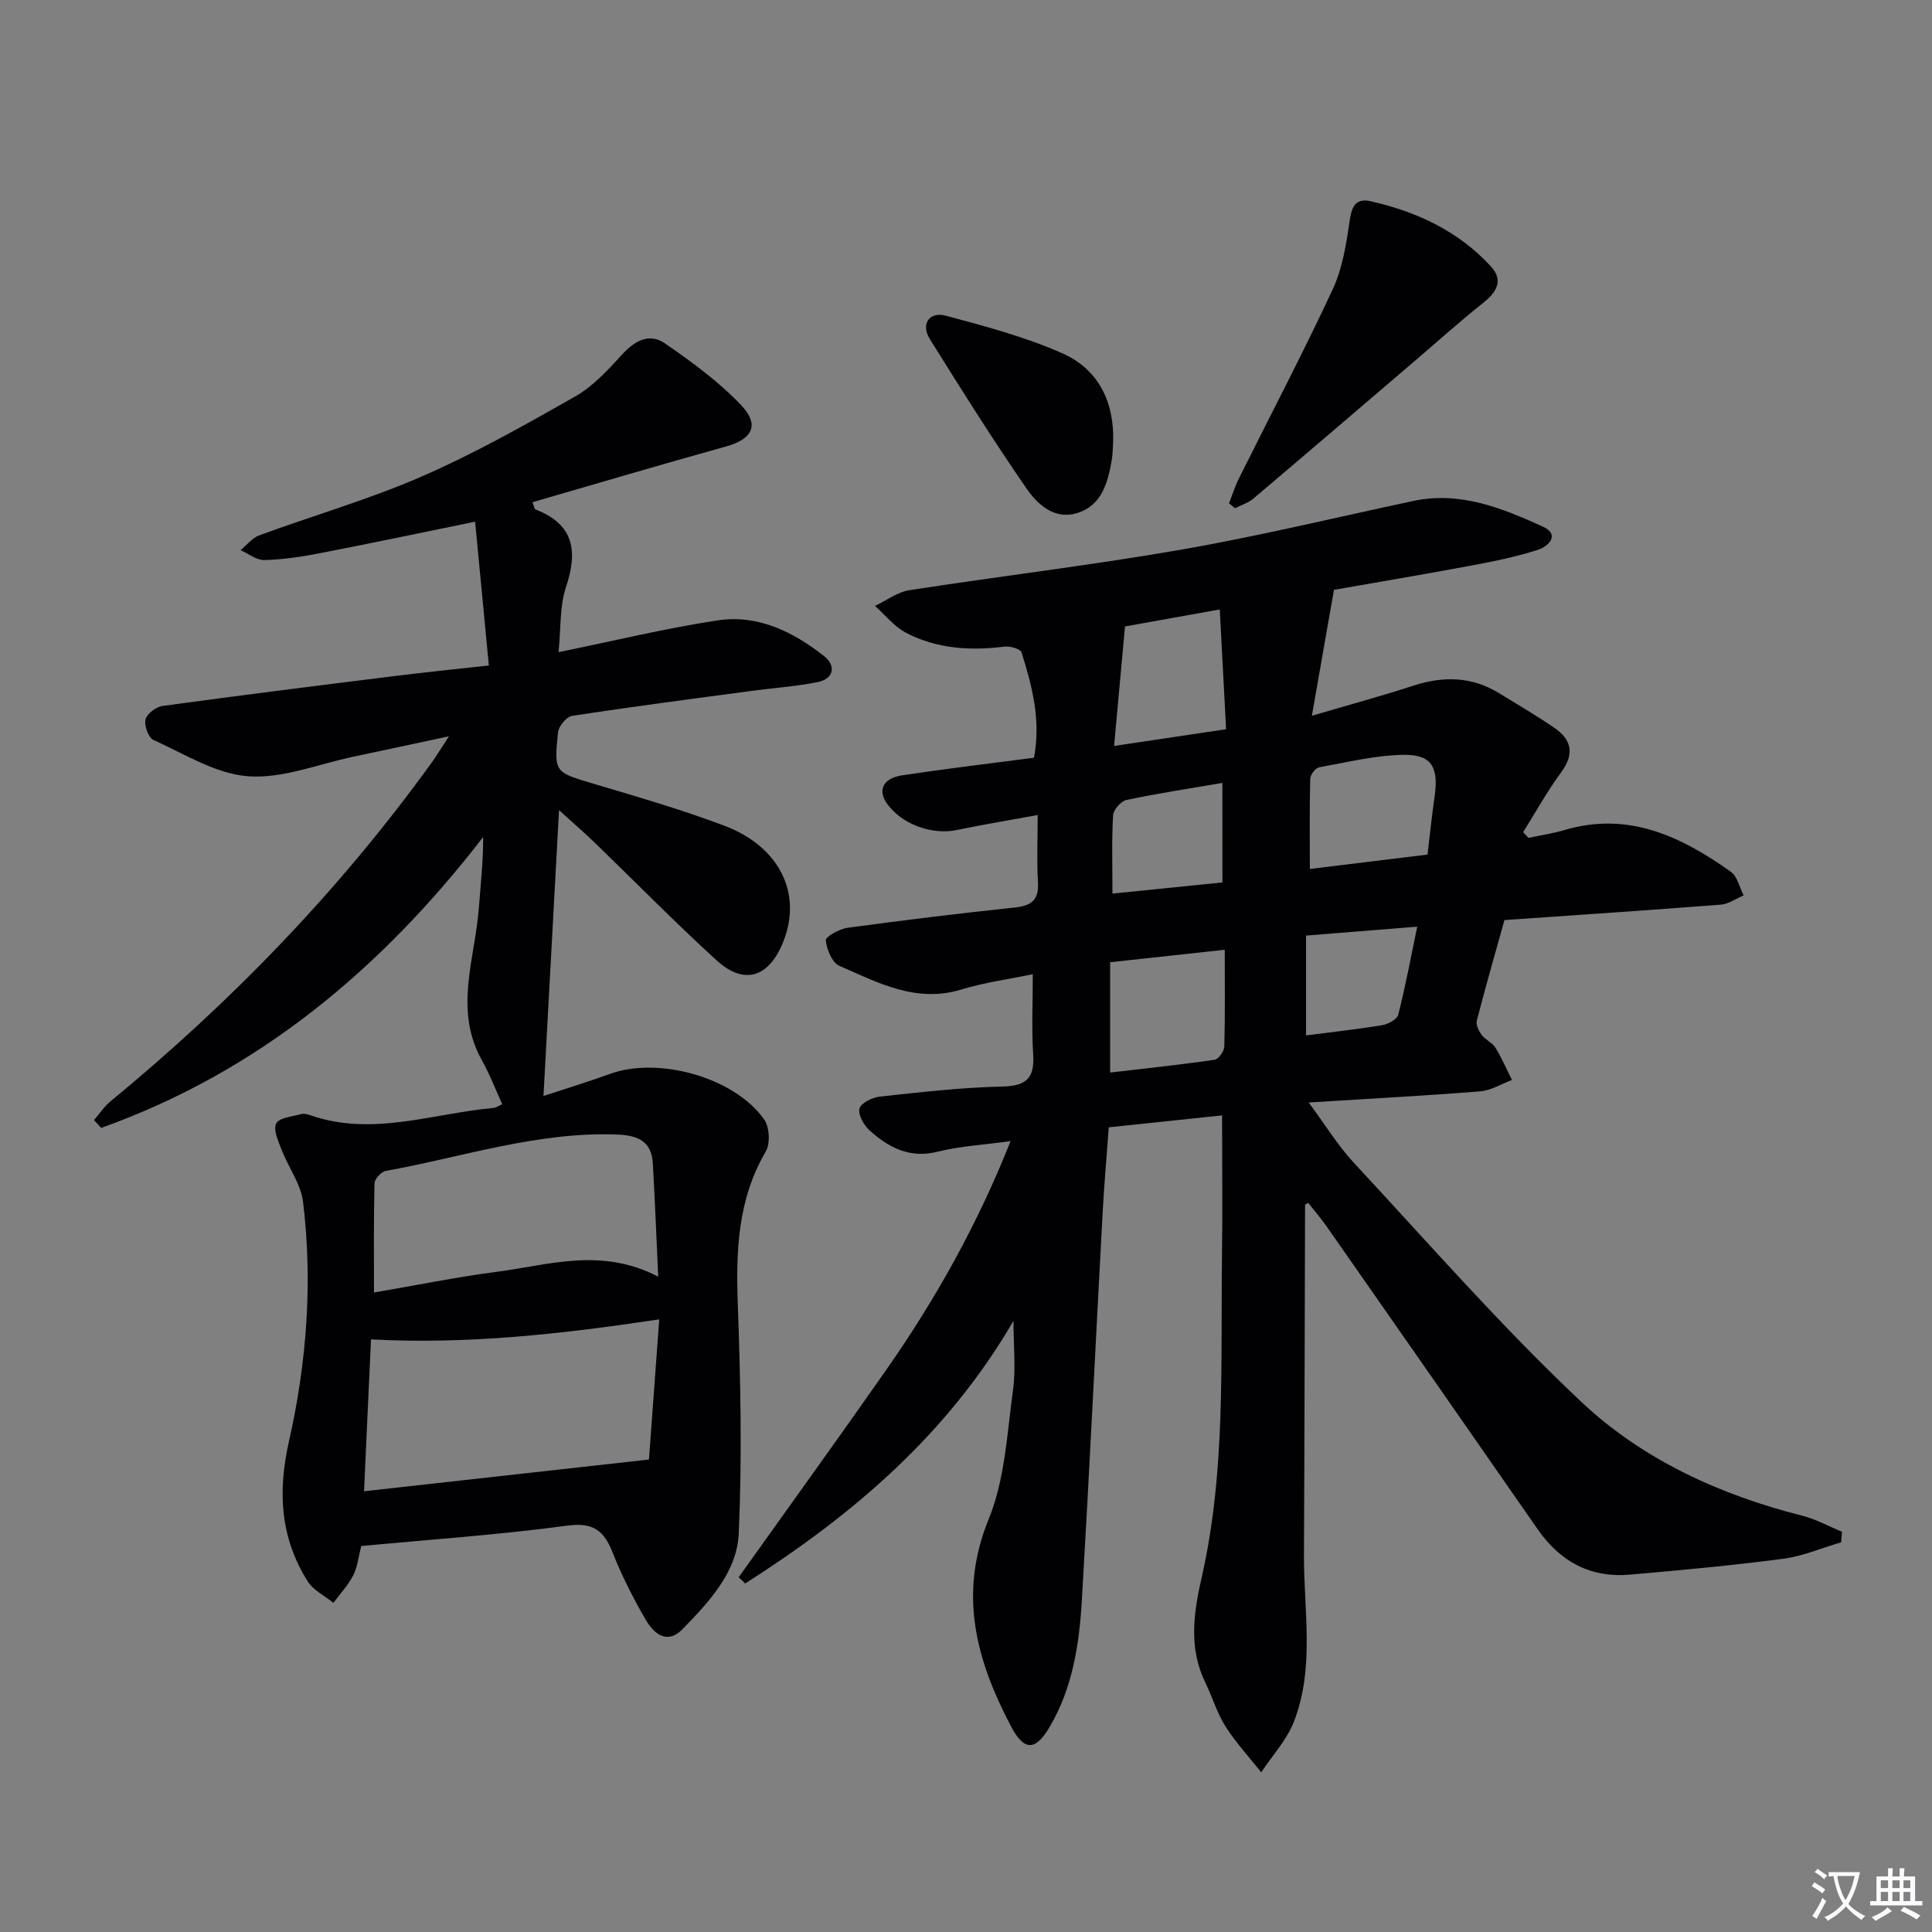
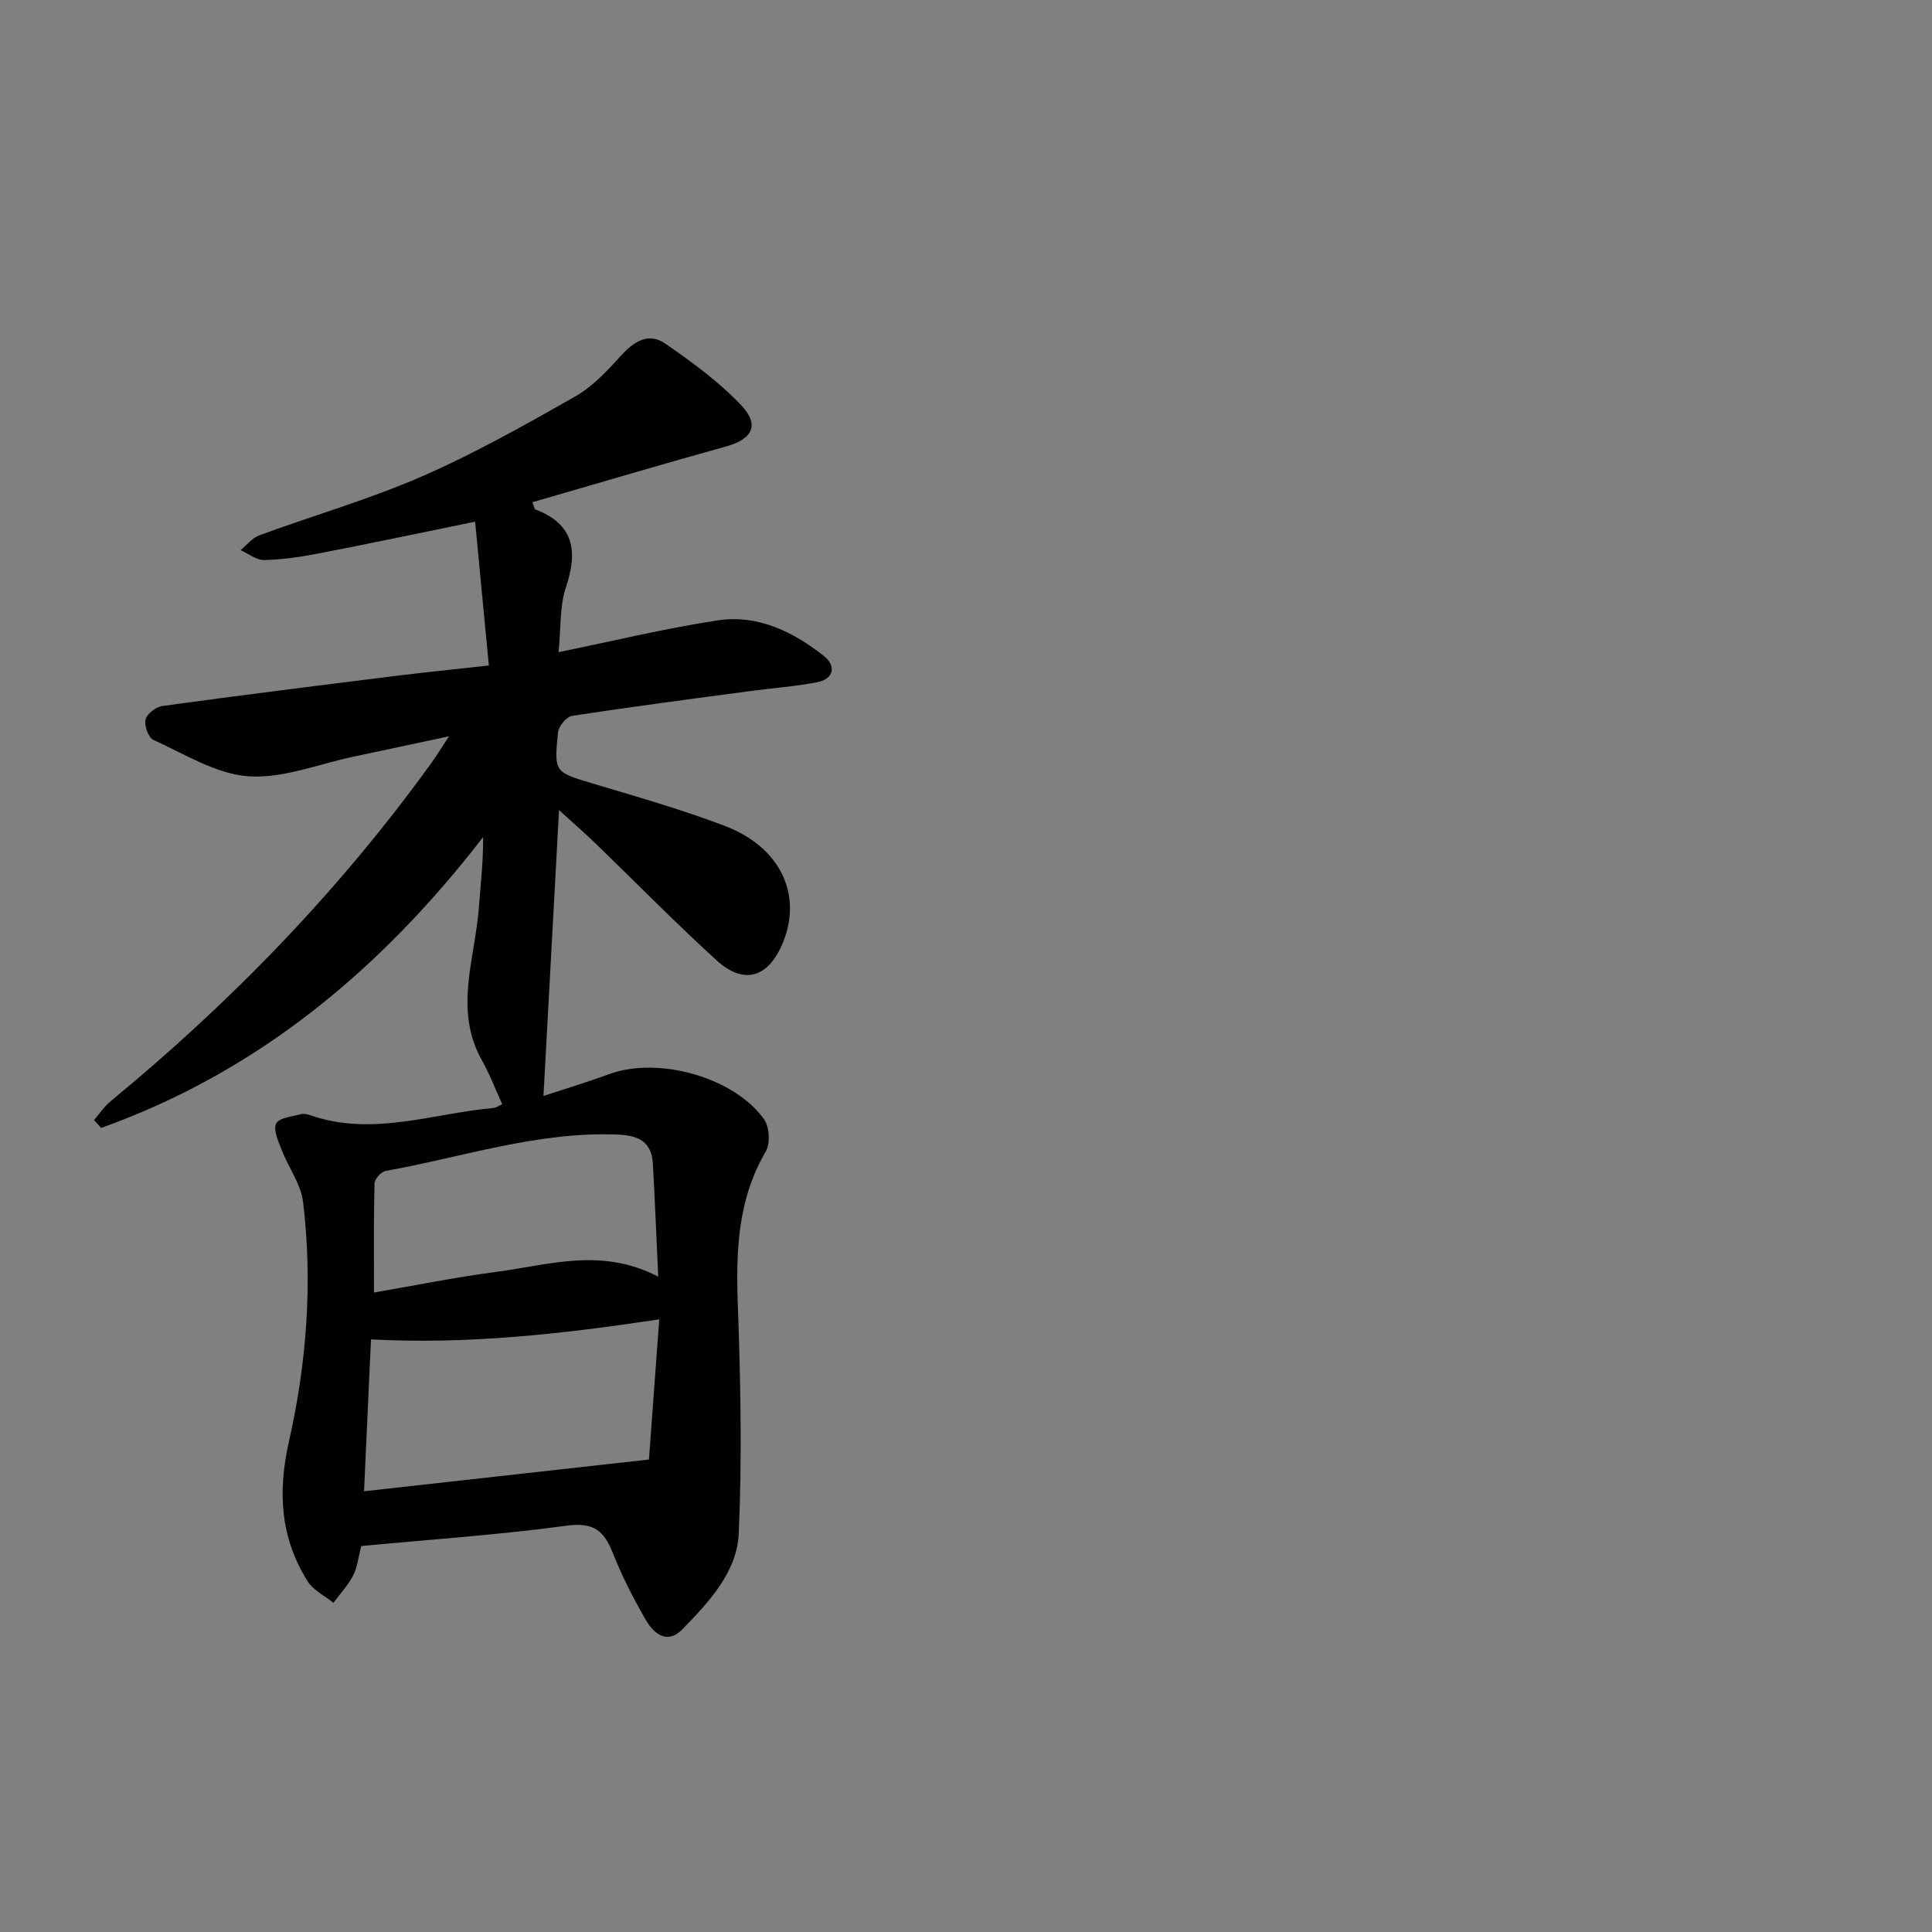
<svg xmlns="http://www.w3.org/2000/svg" enable-background="new 0 0 400 400" viewBox="0 0 400 400">
  <rect x="0" y="0" width="400" height="400" fill="#808080" stroke="none" />
-   <path d="m377.9 391.2c-.2.3-.4.5-.6.8-.7-.6-1.4-1-2.2-1.5.2-.3.4-.5.5-.8.6.4 1.4.8 2.3 1.5zm-1.8 6.1c-.2-.2-.5-.4-.9-.6.4-.6.8-1.2 1.2-1.9s.7-1.3.9-1.9c.3.3.5.5.8.7-.7 1.3-1.4 2.6-2 3.7zm2.2-9c-.3.3-.5.5-.6.8-.6-.6-1.3-1.1-2-1.5.3-.3.5-.5.6-.7.6.5 1.3.9 2 1.4zm.3.2v-.9h2 4.5c-.3 1.3-.6 2.5-1 3.6s-.9 2.1-1.4 3c.4.5 1 1 1.6 1.4s1.2.8 1.9 1.1c-.3.2-.5.4-.8.8-.4-.3-1-.7-1.6-1.2s-1.2-1.1-1.6-1.6c-.5.6-1.1 1.1-1.7 1.6s-1.4.9-2.1 1.4c-.1-.3-.3-.5-.7-.8.6-.2 1.2-.5 1.9-1s1.4-1.1 2-1.8c-.5-.8-.9-1.6-1.2-2.5s-.6-2-.8-3.2c-.4.1-.7.1-1 .1zm2.5 2.7c.3 1 .7 1.7 1 2.2.3-.5.6-1.1 1-2s.6-1.9.9-3h-3.2-.4c.1.9.3 1.8.7 2.8z" fill="#fbfafc" />
-   <path d="m396.5 388.5v1.5 3.6h1.5v.9c-.4 0-1 0-1.7 0h-7.9c-.5 0-.9 0-1.2 0v-.9h1.3v-3.5c0-.7 0-1.2 0-1.6h2.4c0-.8 0-1.4 0-1.7h1c0 .3-.1.8-.1 1.7h1.5c0-.8 0-1.4 0-1.7h1c0 .3-.1.9-.1 1.7zm-8.2 9.2c-.2-.3-.5-.5-.8-.8.8-.3 1.4-.6 1.9-.9s1-.7 1.4-1.1c.3.3.6.5.9.8-1.6 1-2.8 1.6-3.4 2zm2.6-6.8v-1.6h-1.5v1.6zm0 2.7v-1.9h-1.5v1.9zm2.4-2.7v-1.6h-1.5v1.6zm0 2.7v-1.9h-1.5v1.9zm.2 2 .7-.8c.4.2.9.5 1.6.8s1.3.7 1.8 1c-.3.3-.5.5-.8.8-.4-.3-1.5-1-3.3-1.8zm2-4.7v-1.6h-1.4v1.6zm0 2.7v-1.9h-1.4v1.9z" fill="#fbfafc" />
  <g fill="#010103">
-     <path d="m209.83 273.46c-13.77 23.69-33.46 40.31-55.54 54.38-.45-.43-.9-.86-1.35-1.29 10.19-14.31 20.49-28.55 30.56-42.95 10.2-14.59 18.86-30.05 25.73-47.34-5.43.75-10.38 1.01-15.11 2.19-5.78 1.44-10.11-.85-14.05-4.38-1.2-1.08-2.45-3.25-2.13-4.54.28-1.14 2.65-2.32 4.21-2.49 8.42-.91 16.87-1.89 25.33-2.08 5-.11 6.75-1.72 6.43-6.65-.34-5.27-.08-10.57-.08-16.61-4.7.98-9.88 1.67-14.81 3.17-9.37 2.86-17.25-1.43-25.23-4.9-1.51-.65-2.62-3.39-2.82-5.29-.08-.73 2.82-2.36 4.5-2.59 11.52-1.57 23.07-2.98 34.63-4.2 3.51-.37 5.03-1.6 4.8-5.28-.27-4.29-.06-8.61-.06-13.87-5.87 1.08-11.33 1.98-16.76 3.11-5.21 1.08-11.52-1.24-14.52-5.59-1.88-2.73-.69-5.16 3.28-5.75 9.01-1.35 18.07-2.43 27.24-3.63 1.47-7.82-.4-14.86-2.58-21.81-.23-.72-2.37-1.34-3.52-1.2-7.08.9-14 .47-20.38-2.85-2.45-1.28-4.31-3.68-6.44-5.57 2.37-1.12 4.64-2.88 7.13-3.26 18.7-2.9 37.5-5.13 56.14-8.37 16.15-2.81 32.11-6.68 48.16-10.1 9.68-2.06 18.35 1.46 26.78 5.28 3.71 1.68 1.26 4.12-1 4.85-4.4 1.41-8.97 2.35-13.53 3.2-9.94 1.86-19.91 3.54-28.66 5.07-1.52 8.69-2.96 16.89-4.57 26.07 7.75-2.28 14.44-4.09 21.02-6.23 6.2-2.02 12.08-1.91 17.73 1.55 3.82 2.34 7.7 4.62 11.4 7.14 3.64 2.48 4.28 5.45 1.44 9.28-2.89 3.91-5.25 8.22-7.85 12.36.36.39.72.79 1.09 1.18 2.5-.53 5.04-.9 7.48-1.62 13.19-3.91 24.12 1.31 34.42 8.63 1.36.97 1.8 3.24 2.66 4.9-1.58.67-3.13 1.8-4.75 1.92-14.73 1.15-29.48 2.12-44.77 3.19-1.9 6.81-3.91 13.78-5.72 20.8-.22.86.38 2.15.98 2.95.78 1.04 2.22 1.62 2.89 2.71 1.31 2.11 2.29 4.42 3.41 6.65-2.19.81-4.33 2.17-6.57 2.35-11.43.91-22.88 1.52-35.52 2.31 3.42 4.61 6.05 8.94 9.43 12.57 15.5 16.68 30.52 33.9 47.08 49.47 12.68 11.92 28.63 19.2 45.7 23.52 2.83.72 5.47 2.19 8.2 3.31-.06.73-.12 1.46-.17 2.19-4.01 1.17-7.94 2.88-12.03 3.41-10.52 1.38-21.1 2.36-31.68 3.28-8.19.72-14.46-2.68-19.14-9.42-14.51-20.91-29.08-41.77-43.65-62.64-1.2-1.72-2.58-3.31-3.84-4.91-.41.25-.65.32-.65.4-.08 24.12-.11 48.24-.23 72.36-.06 11.58 2.27 23.39-2.06 34.61-1.47 3.81-4.48 7.03-6.78 10.53-2.5-3.15-5.27-6.14-7.41-9.51-1.76-2.77-2.69-6.05-4.15-9.03-3.51-7.19-2.46-14.39-.77-21.84 4.99-21.92 3.91-44.28 4.2-66.53.12-9.45.02-18.91.02-29.1-7.7.81-15.5 1.63-23.46 2.47-.45 6.15-.96 11.92-1.27 17.69-1.45 26.73-2.73 53.47-4.3 80.19-.54 9.13-1.9 18.19-6.69 26.29-2.94 4.98-5.28 5-8-.18-7.17-13.65-10.96-27.33-4.59-42.91 3.36-8.23 3.79-17.72 5.03-26.72.6-4.47.09-9.12.09-14.3zm43.74-76.82c-8.17.89-15.77 1.72-23.73 2.58v22.84c7.32-.86 14.51-1.61 21.65-2.65.81-.12 1.96-1.78 1.99-2.75.18-6.44.09-12.88.09-20.02zm41.98-19.71c.54-4.49.93-8.28 1.47-12.04.86-5.97-.58-8.68-6.32-8.61-5.88.07-11.76 1.53-17.6 2.59-.76.14-1.81 1.54-1.83 2.38-.16 6.1-.08 12.22-.08 18.66 8.4-1.03 16.27-1.99 24.36-2.98zm-62.63-47.23c-.78 8.48-1.49 16.32-2.26 24.74 8.23-1.23 15.42-2.3 23.19-3.46-.45-8.44-.87-16.43-1.31-24.8-7.5 1.35-13.96 2.51-19.62 3.52zm20.16 32.39c-6.88 1.18-13.4 2.17-19.84 3.53-1.15.24-2.73 2.03-2.79 3.18-.3 5.24-.13 10.51-.13 16.21 7.65-.78 14.97-1.52 22.77-2.31-.01-6.91-.01-13.47-.01-20.61zm17.32 52.28c5.66-.73 10.74-1.28 15.77-2.12 1.24-.21 3.08-1.2 3.32-2.17 1.49-5.83 2.59-11.76 3.93-18.22-8.01.64-15.5 1.24-23.02 1.84z" />
    <path d="m103.98 228.61c-1.43-3.13-2.6-6.23-4.21-9.09-5.86-10.43-1.43-21.01-.63-31.53.36-4.77.91-9.52.89-14.69-21.1 27.33-46.53 48.6-79.08 60.22-.5-.54-.99-1.08-1.49-1.61 1.14-1.31 2.11-2.82 3.44-3.91 25.06-20.62 47.46-43.76 66.47-70.11.96-1.32 1.8-2.73 3.59-5.45-7.44 1.59-13.58 2.92-19.74 4.21-7.28 1.53-14.69 4.59-21.83 4.07-6.71-.49-13.2-4.63-19.62-7.52-1.05-.47-1.95-2.99-1.64-4.24.29-1.19 2.19-2.62 3.53-2.8 16.12-2.21 32.28-4.23 48.43-6.24 5.92-.74 11.85-1.33 19.12-2.14-.95-10.01-1.87-19.6-2.84-29.77-11.64 2.38-21.96 4.56-32.31 6.56-3.74.72-7.55 1.29-11.35 1.38-1.62.04-3.27-1.32-4.9-2.05 1.28-1.05 2.41-2.53 3.88-3.07 11.2-4.11 22.72-7.43 33.63-12.18 10.92-4.76 21.37-10.66 31.74-16.55 3.64-2.07 6.7-5.36 9.56-8.52 2.68-2.95 5.72-4.78 9.07-2.47 5.56 3.83 11.14 7.91 15.76 12.78 3.93 4.14 2.28 7.05-3.14 8.55-13.37 3.71-26.67 7.66-40.07 11.54.36.92.4 1.41.6 1.49 8.02 3.08 8.84 8.62 6.33 16.12-1.32 3.94-1.02 8.43-1.53 13.43 11.59-2.36 22.22-4.96 32.98-6.58 8.29-1.25 15.61 2.36 21.99 7.4 2.5 1.97 2.12 4.72-1.43 5.41-4.54.88-9.2 1.2-13.8 1.82-12.33 1.65-24.67 3.26-36.96 5.15-1.15.18-2.76 2.15-2.89 3.41-.86 8.36-.7 8.23 7.47 10.67 9.05 2.7 18.16 5.32 26.98 8.66 11.52 4.36 16.18 14.16 12.15 24.11-2.98 7.34-8.05 8.97-13.79 3.74-8.61-7.85-16.77-16.19-25.15-24.29-2.13-2.06-4.38-4-7.45-6.79-1.1 20.24-2.14 39.42-3.22 59.18 3.93-1.3 8.88-2.8 13.73-4.56 10.06-3.66 25.77.68 31.95 9.4 1.11 1.57 1.31 4.99.35 6.64-5.84 9.98-6.2 20.67-5.79 31.81.57 15.75.89 31.56.19 47.29-.36 8.02-6.18 14.19-11.65 19.82-3.2 3.29-5.97.88-7.63-1.99-2.57-4.44-4.93-9.06-6.81-13.83-1.81-4.6-4.02-6.36-9.47-5.62-14.12 1.91-28.36 2.87-42.6 4.22-.6 2.32-.79 4.39-1.67 6.09-1.06 2.05-2.7 3.79-4.09 5.67-1.82-1.48-4.19-2.61-5.36-4.49-5.63-9.03-6.22-18.42-3.83-29.01 3.66-16.19 4.92-32.86 2.91-49.48-.45-3.73-3.04-7.18-4.45-10.83-.68-1.76-1.77-4.12-1.12-5.43.6-1.2 3.28-1.42 5.08-1.93.59-.17 1.35-.01 1.97.21 12.84 4.48 25.31-.36 37.93-1.5.62-.08 1.19-.5 1.82-.78zm32.51 44.55c-20.39 3.06-39.7 5.21-59.68 4.15-.47 10.33-.95 20.72-1.44 31.44 19.48-2.17 38.61-4.3 58.99-6.57.64-8.77 1.38-18.8 2.13-29.02zm-.21-8.84c-.4-8.49-.69-15.93-1.11-23.36-.26-4.55-2.88-5.88-7.32-6.06-16.53-.66-32.07 4.67-48.01 7.53-.93.17-2.28 1.67-2.3 2.58-.19 7.43-.11 14.88-.11 22.59 8.59-1.47 17.01-3.19 25.51-4.3 10.73-1.4 21.53-5.11 33.34 1.02z" />
-     <path d="m254.45 104.21c.68-1.72 1.23-3.51 2.06-5.16 6.49-13.05 13.28-25.97 19.43-39.18 2.05-4.41 2.81-9.51 3.53-14.39.43-2.96 1.41-4.47 4.3-3.82 9.55 2.17 18.21 6.18 24.92 13.52 2.62 2.86 1.2 5.28-1.58 7.5-4.75 3.77-9.27 7.84-13.88 11.78-11.22 9.59-22.43 19.2-33.7 28.74-1.07.91-2.53 1.36-3.82 2.02-.43-.34-.84-.68-1.26-1.01z" />
-     <path d="m230.47 91.32c-.09 1.33-.07 2.67-.3 3.98-.82 4.71-2.1 9.44-7.28 10.96-4.66 1.37-8.13-1.88-10.39-5.16-6.97-10.11-13.52-20.51-20.01-30.94-1.89-3.03-.1-5.72 3.33-4.8 8.11 2.17 16.32 4.36 23.98 7.72 7.48 3.25 10.88 9.93 10.67 18.24z" />
  </g>
</svg>